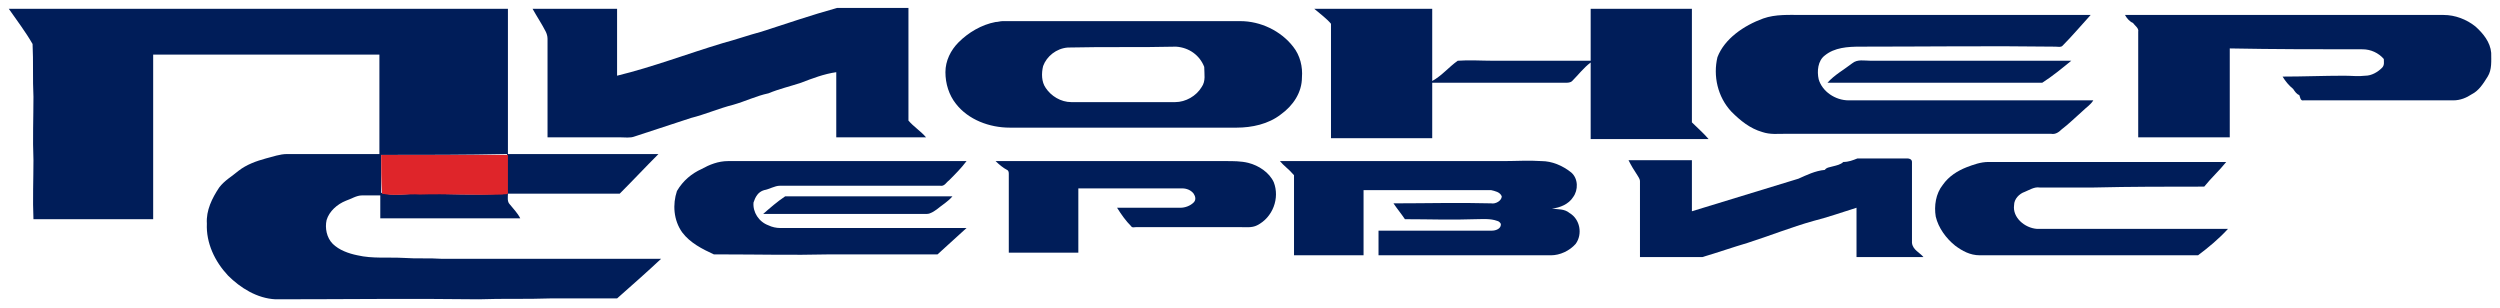
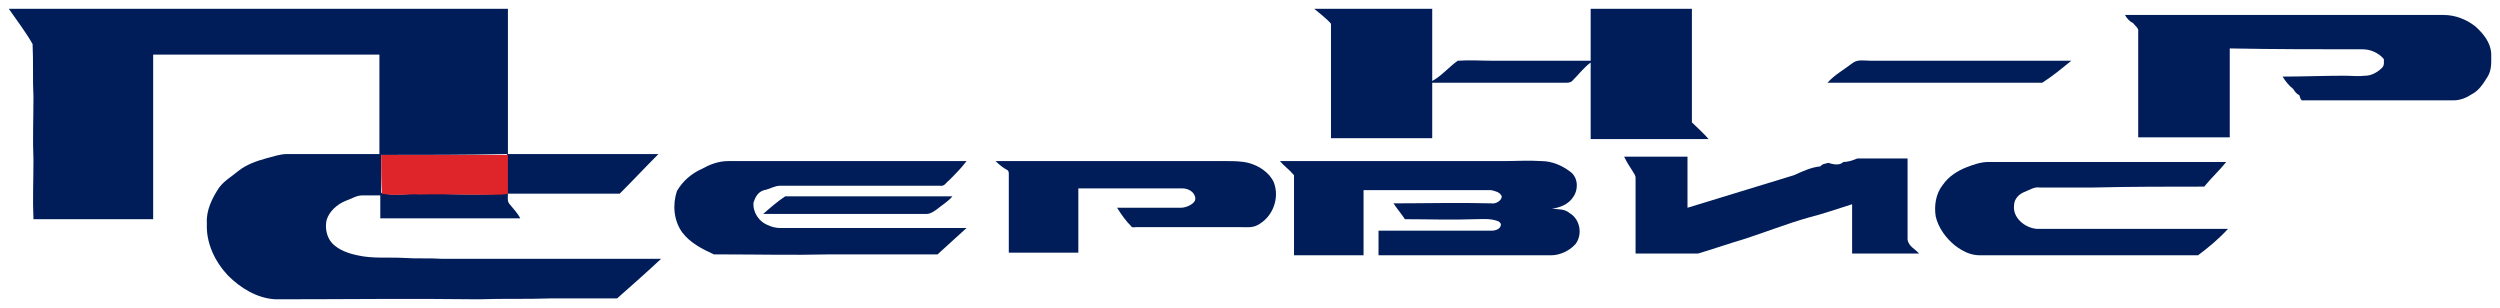
<svg xmlns="http://www.w3.org/2000/svg" width="284" height="35" viewBox="0 0 284 35" version="1.1">
  <path fill="#001d59" opacity="1.00" d="M1,1h56.7c0,5.5,0,11,0,16.5c5.7,0,11.4,0,17.1,0c-1.5,1.5-2.9,3-4.4,4.5c-4.2,0-8.5,0-12.7,0 c0,0.4-0.1,0.9,0.2,1.2c0.4,0.5,0.9,1,1.2,1.6c-5.3,0-10.6,0-15.9,0c0-0.9,0-1.8,0-2.6c-0.7,0-1.4,0-2.1,0c-0.6,0-1.2,0.4-1.8,0.6 c-1,0.4-1.9,1.2-2.2,2.2c-0.2,0.9,0,2,0.7,2.7c0.7,0.7,1.8,1.1,2.8,1.3c1.7,0.4,3.5,0.2,5.3,0.3c1.4,0.1,2.9,0,4.3,0.1 c8.3,0,16.6,0,24.9,0c-1.6,1.5-3.3,3-5,4.5c-2.5,0-5.1,0-7.6,0c-2.7,0.1-5.4,0-8.1,0.1C46.7,33.9,39,34,31.3,34 c-2.1-0.1-4-1.3-5.4-2.7c-1.5-1.6-2.5-3.7-2.4-5.9c-0.1-1.5,0.6-2.9,1.4-4.1c0.6-0.8,1.5-1.3,2.2-1.9c0.9-0.7,2-1.1,3.1-1.4 c0.8-0.2,1.6-0.5,2.4-0.5c3.5,0,7,0,10.5,0c0-3.8,0-7.5,0-11.3c-8.6,0-17.1,0-25.7,0c0,6.2,0,12.5,0,18.7c-4.5,0-9,0-13.6,0 c-0.1-2.2,0-4.5,0-6.7c-0.1-2.4,0-4.8,0-7.2c-0.1-2,0-4-0.1-6C2.9,3.6,1.9,2.3,1,1 M43.3,17.6c0,1.4,0,2.9,0,4.3 c1.4,0.4,2.9,0.1,4.3,0.1c3.1,0,6.3,0.2,9.4,0c0.2-0.1,0.7,0.1,0.6-0.3c0-1.4,0-2.8,0-4.2C52.9,17.6,48.1,17.6,43.3,17.6z" />
-   <path fill="#001d59" opacity="1.00" d="M60.5,1h9.6c0,2.5,0,5.1,0,7.6c4.1-1,8-2.5,12-3.7c1.5-0.4,2.9-0.9,4.4-1.3c2.8-0.9,5.7-1.9,8.6-2.7 h8.1c0,4.3,0,8.6,0,12.8c0.6,0.7,1.4,1.2,2,1.9c-3.4,0-6.8,0-10.2,0c0-2.5,0-4.9,0-7.4c-1.4,0.2-2.7,0.7-4,1.2 c-1.2,0.4-2.5,0.7-3.7,1.2c-1.4,0.3-2.6,0.9-4,1.3c-1.6,0.4-3.2,1.1-4.8,1.5c-2.1,0.7-4.3,1.4-6.4,2.1c-0.5,0.2-1.1,0.1-1.7,0.1 c-2.7,0-5.5,0-8.2,0c0-3.7,0-7.5,0-11.2c0-0.3-0.1-0.6-0.2-0.8C61.6,2.8,61,1.9,60.5,1z" />
  <path fill="#001d59" opacity="1.00" d="M149.3,1h13.4c0,2.7,0,5.5,0,8.2c1.1-0.6,1.9-1.6,2.9-2.3c1.3-0.1,2.7,0,4,0c3.7,0,7.4,0,11.1,0 c0-2,0-3.9,0-5.9h11.5c0,4.3,0,8.6,0,12.9c0.6,0.6,1.3,1.2,1.9,1.9c-4.5,0-8.9,0-13.4,0c0-2.9,0-5.8,0-8.7 c-0.8,0.6-1.4,1.4-2.1,2.1c-0.2,0.2-0.5,0.2-0.8,0.2c-5,0-10,0-15.1,0c0,2.1,0,4.2,0,6.3c-3.8,0-7.7,0-11.5,0c0-4.3,0-8.7,0-13 C150.7,2.1,150,1.6,149.3,1z" />
-   <path fill="#001d59" opacity="1.00" d="M200.3,2.1c1.4-0.5,3-0.4,4.4-0.4c10.9,0,21.9,0,32.8,0c-1.1,1.2-2.1,2.4-3.2,3.5 c-0.2,0.2-0.5,0.1-0.8,0.1c-7.4-0.1-14.8,0-22.2,0c-1.4,0-2.9,0.1-4,1c-0.8,0.6-0.9,1.8-0.7,2.7c0.4,1.4,1.9,2.4,3.4,2.4 c9.3,0,18.5,0,27.8,0c-0.3,0.5-0.8,0.8-1.2,1.2c-0.8,0.7-1.6,1.5-2.4,2.1c-0.3,0.3-0.7,0.6-1.2,0.5c-10.1,0-20.1,0-30.2,0 c-0.9,0-1.7,0.1-2.6-0.2c-1.4-0.4-2.5-1.3-3.5-2.3c-1.6-1.7-2.1-4.1-1.6-6.2C195.9,4.4,198.1,2.9,200.3,2.1z" />
  <path fill="#001d59" opacity="1.00" d="M241.4,1.7c12.1,0,24.2,0,36.2,0c1.3,0,2.6,0.5,3.6,1.3c0.9,0.8,1.7,1.8,1.8,3 c0,0.9,0.1,1.9-0.4,2.7c-0.5,0.8-1,1.6-1.8,2c-0.6,0.4-1.3,0.7-2.1,0.7c-5.7,0-11.3,0-17,0c-0.4,0.1-0.4-0.4-0.5-0.6 c-0.3-0.1-0.5-0.4-0.7-0.7c-0.5-0.4-0.9-0.9-1.2-1.4c2.3,0,4.7-0.1,7-0.1c0.8,0,1.6,0.1,2.4,0c0.7,0,1.4-0.4,1.9-0.9 c0.3-0.3,0.2-0.7,0.2-1c-0.6-0.7-1.5-1.1-2.4-1.1c-5,0-10.1,0-15.1-0.1c0,3.4,0,6.7,0,10.1c-3.5,0-7,0-10.4,0c0-4,0-8,0-12 c0.1-0.4-0.4-0.7-0.6-1C242,2.5,241.6,2.1,241.4,1.7z" />
-   <path fill="#001d59" opacity="1.00" d="M113.1,2.5c0.3,0,0.5-0.1,0.8-0.1c9,0,18,0,27,0c2.3,0,4.6,1.1,6,2.9c0.8,1,1.1,2.3,1,3.5 c0,1.7-1,3.2-2.4,4.2c-1.4,1.1-3.3,1.5-5,1.5c-8.6,0-17.2,0-25.8,0c-2.3,0-4.7-0.9-6.1-2.7c-0.8-1-1.2-2.3-1.2-3.6 c0-1.3,0.6-2.5,1.5-3.4C110,3.7,111.5,2.8,113.1,2.5 M121.3,5.4c-1.3,0.1-2.4,1-2.8,2.1c-0.2,0.8-0.2,1.8,0.3,2.5 c0.6,0.9,1.7,1.6,2.9,1.6c3.9,0,7.9,0,11.8,0c1.2,0,2.4-0.7,3-1.7c0.5-0.7,0.3-1.5,0.3-2.3c-0.5-1.3-1.7-2.2-3.2-2.3 C129.6,5.4,125.5,5.3,121.3,5.4z" />
  <path fill="#001d59" opacity="1.00" d="M210.4,7.2c0.6-0.5,1.4-0.3,2.1-0.3c7.6,0,15.2,0,22.8,0c-1.1,0.9-2.2,1.8-3.3,2.5 c-8.1,0-16.3,0-24.4,0C208.4,8.5,209.5,7.9,210.4,7.2z" />
-   <path fill="#001d59" opacity="1.00" d="M209.4,18.4c0.6,0,1.1-0.2,1.6-0.4c1.9,0,3.8,0,5.7,0c0.2,0,0.5,0.1,0.5,0.4c0,3.1,0,6.2,0,9.2 c0.1,0.8,0.9,1.1,1.3,1.6c-2.5,0-5.1,0-7.6,0c0-1.9,0-3.8,0-5.6c-1.6,0.5-3.3,1.1-4.9,1.5c-2.5,0.7-5,1.7-7.5,2.5 c-1.7,0.5-3.4,1.1-5.1,1.6c-2.3,0-4.7,0-7.1,0c0-2.9,0-5.7,0-8.6c0-0.3-0.2-0.5-0.3-0.7c-0.4-0.6-0.7-1.1-1-1.7c2.4,0,4.8,0,7.2,0 c0,1.9,0,3.8,0,5.8c4-1.2,8.1-2.5,12.1-3.7c0.9-0.4,1.9-0.9,3-1c0.2-0.3,0.6-0.3,0.9-0.4C208.6,18.8,209.1,18.7,209.4,18.4z" />
+   <path fill="#001d59" opacity="1.00" d="M209.4,18.4c0.6,0,1.1-0.2,1.6-0.4c1.9,0,3.8,0,5.7,0c0,3.1,0,6.2,0,9.2 c0.1,0.8,0.9,1.1,1.3,1.6c-2.5,0-5.1,0-7.6,0c0-1.9,0-3.8,0-5.6c-1.6,0.5-3.3,1.1-4.9,1.5c-2.5,0.7-5,1.7-7.5,2.5 c-1.7,0.5-3.4,1.1-5.1,1.6c-2.3,0-4.7,0-7.1,0c0-2.9,0-5.7,0-8.6c0-0.3-0.2-0.5-0.3-0.7c-0.4-0.6-0.7-1.1-1-1.7c2.4,0,4.8,0,7.2,0 c0,1.9,0,3.8,0,5.8c4-1.2,8.1-2.5,12.1-3.7c0.9-0.4,1.9-0.9,3-1c0.2-0.3,0.6-0.3,0.9-0.4C208.6,18.8,209.1,18.7,209.4,18.4z" />
  <path fill="#001d59" opacity="1.00" d="M79.7,19.2c0.9-0.5,1.9-0.9,3-0.9c9,0,18.1,0,27.1,0c-0.6,0.8-1.3,1.5-2,2.2c-0.3,0.2-0.5,0.7-1,0.6 c-6.1,0-12.1,0-18.2,0c-0.6,0-1.2,0.4-1.8,0.5c-0.7,0.2-1,0.8-1.2,1.4c-0.1,1.1,0.6,2.2,1.7,2.6c0.4,0.2,0.9,0.3,1.3,0.3 c7.1,0,14.2,0,21.2,0c-1.1,1-2.2,2-3.3,3c-4.1,0-8.3,0-12.4,0c-4,0.1-8,0-12,0c-0.3,0-0.7,0-1,0c-1.3-0.6-2.7-1.3-3.6-2.5 c-1-1.4-1.1-3.2-0.6-4.7C77.6,20.5,78.6,19.7,79.7,19.2z" />
  <path fill="#001d59" opacity="1.00" d="M113.1,18.3c8.7,0,17.4,0,26.2,0c0.8,0,1.7,0,2.5,0.2c1.2,0.3,2.4,1.1,2.9,2.2 c0.7,1.8-0.1,4-1.9,4.9c-0.6,0.3-1.3,0.2-2,0.2c-3.9,0-7.8,0-11.7,0c-0.2,0-0.5,0.1-0.6-0.1c-0.6-0.6-1.1-1.3-1.6-2.1 c2.4,0,4.8,0,7.2,0c0.5,0,1.1-0.2,1.5-0.6c0.3-0.3,0.2-0.7,0-1c-0.3-0.4-0.8-0.6-1.3-0.6c-3.9,0-7.9,0-11.8,0c0,2.4,0,4.9,0,7.3 c-2.6,0-5.3,0-7.9,0c0-3,0-5.9,0-8.9c0-0.2,0-0.4-0.2-0.5C114,19.1,113.5,18.7,113.1,18.3z" />
  <path fill="#001d59" opacity="1.00" d="M145.4,18.3c8.5,0,16.9,0,25.4,0c1.4,0,2.9-0.1,4.3,0c1.2,0,2.4,0.5,3.4,1.3c0.8,0.7,0.8,2,0.2,2.8 c-0.5,0.8-1.5,1.2-2.4,1.3c0.7,0.1,1.4,0,2,0.5c1.2,0.7,1.5,2.4,0.7,3.5c-0.7,0.8-1.8,1.3-2.8,1.3c-6.5,0-13.1,0-19.6,0 c0-0.9,0-1.9,0-2.8c4.3,0,8.6,0,12.9,0c0.4,0,1-0.2,1-0.7c0-0.2-0.3-0.4-0.4-0.4c-0.8-0.3-1.7-0.2-2.5-0.2c-2.7,0.1-5.3,0-8,0 c-0.4-0.6-0.9-1.2-1.3-1.8c3.7,0,7.4-0.1,11.1,0c0.5,0.1,1.2-0.3,1.2-0.8c-0.2-0.5-0.8-0.6-1.2-0.7c-4.8,0-9.7,0-14.5,0 c0,2.5,0,4.9,0,7.4c-2.6,0-5.3,0-7.9,0c0-3,0-6.1,0-9.1C146.4,19.2,145.8,18.8,145.4,18.3z" />
  <path fill="#001d59" opacity="1.00" d="M223.4,19c0.8-0.3,1.6-0.6,2.5-0.6c9,0,18,0,27,0c-0.8,1-1.7,1.8-2.5,2.8c-4.2,0-8.4,0-12.5,0.1 c-2.1,0-4.1,0-6.2,0c-0.6-0.1-1.2,0.3-1.7,0.5c-0.6,0.2-1.2,0.8-1.2,1.5c-0.2,1.4,1.2,2.6,2.6,2.7c7.2,0,14.4,0,21.7,0 c-1,1.1-2.2,2.1-3.4,3c-8.3,0-16.5,0-24.8,0c-1.1,0-2-0.5-2.8-1.1c-1-0.8-1.9-2-2.2-3.3c-0.2-1.2,0-2.6,0.8-3.6 C221.4,20,222.4,19.4,223.4,19z" />
  <path fill="#001d59" opacity="1.00" d="M86.7,24.3c0.8-0.7,1.6-1.4,2.5-2c6.3,0,12.7,0,19,0c-0.5,0.6-1.2,1-1.8,1.5 c-0.3,0.2-0.7,0.5-1.1,0.5C99.1,24.3,92.9,24.3,86.7,24.3z" />
  <path fill="#df252a" opacity="1.00" d="M43.3,17.6c4.8,0,9.6,0,14.4,0c0,1.4,0,2.8,0,4.2c0.1,0.4-0.4,0.2-0.6,0.3c-3.1,0.1-6.3-0.1-9.4,0 c-1.4-0.1-2.9,0.2-4.3-0.1C43.3,20.5,43.3,19,43.3,17.6z" />
</svg>